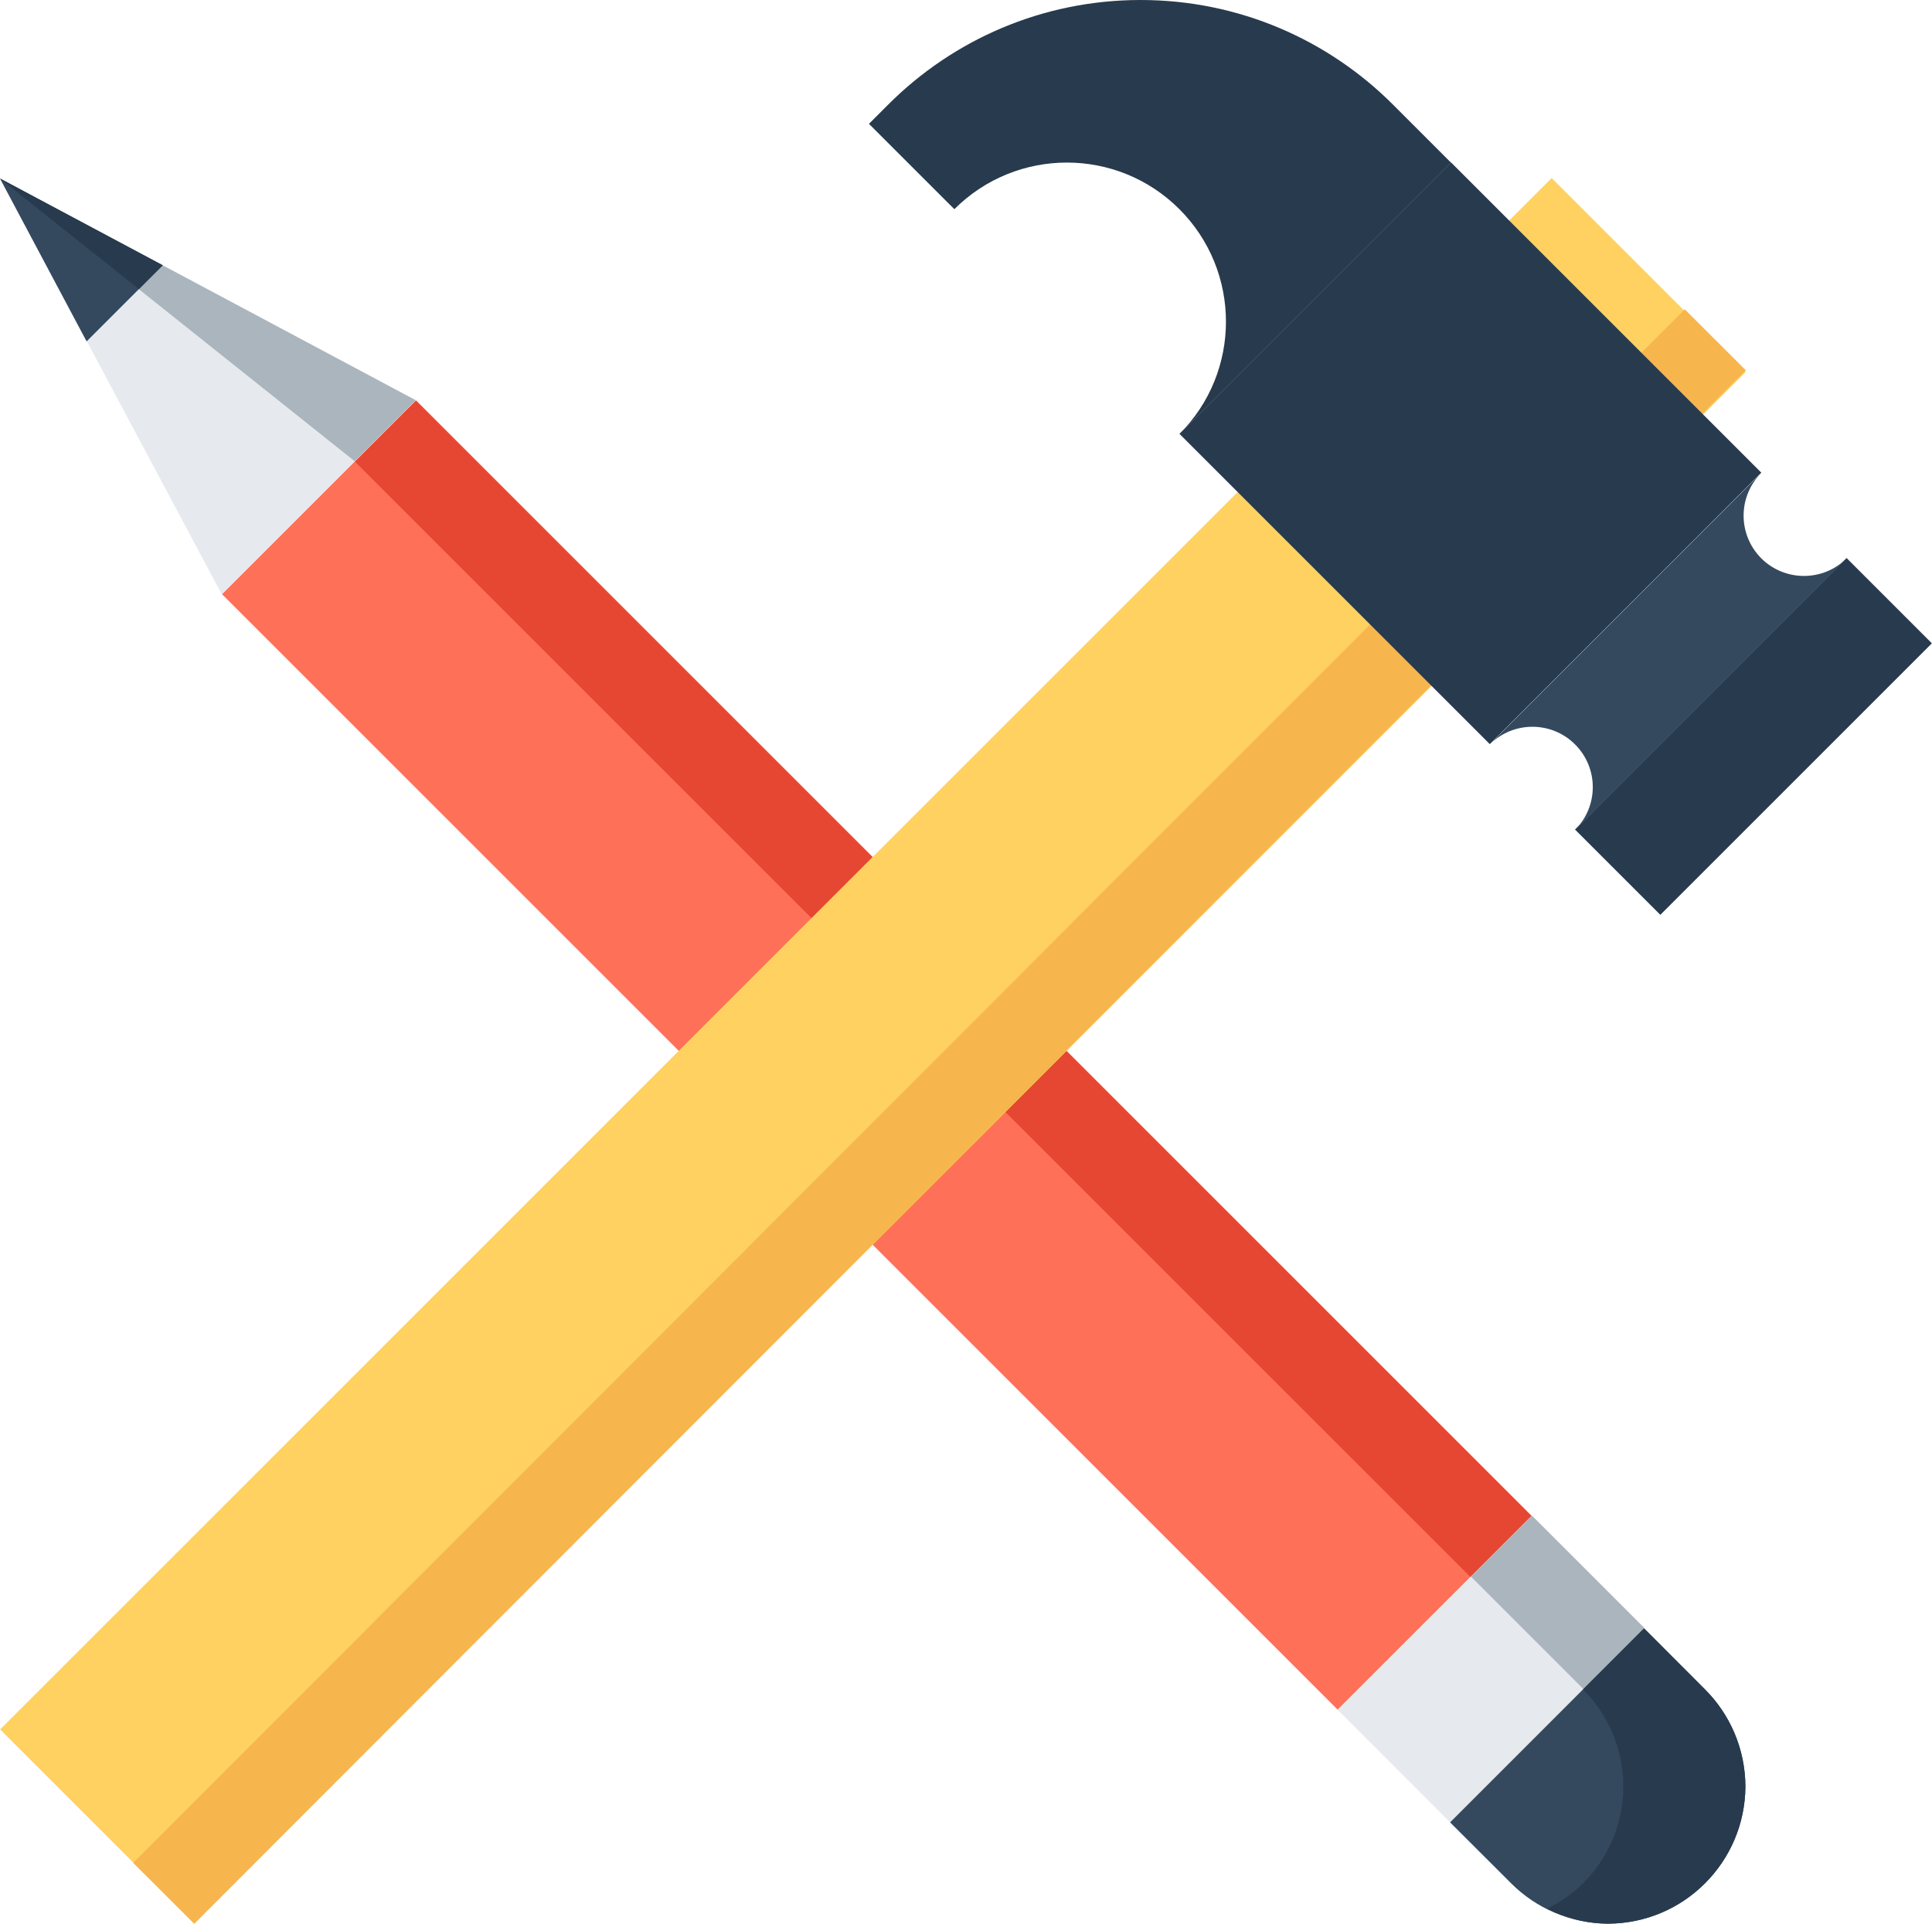
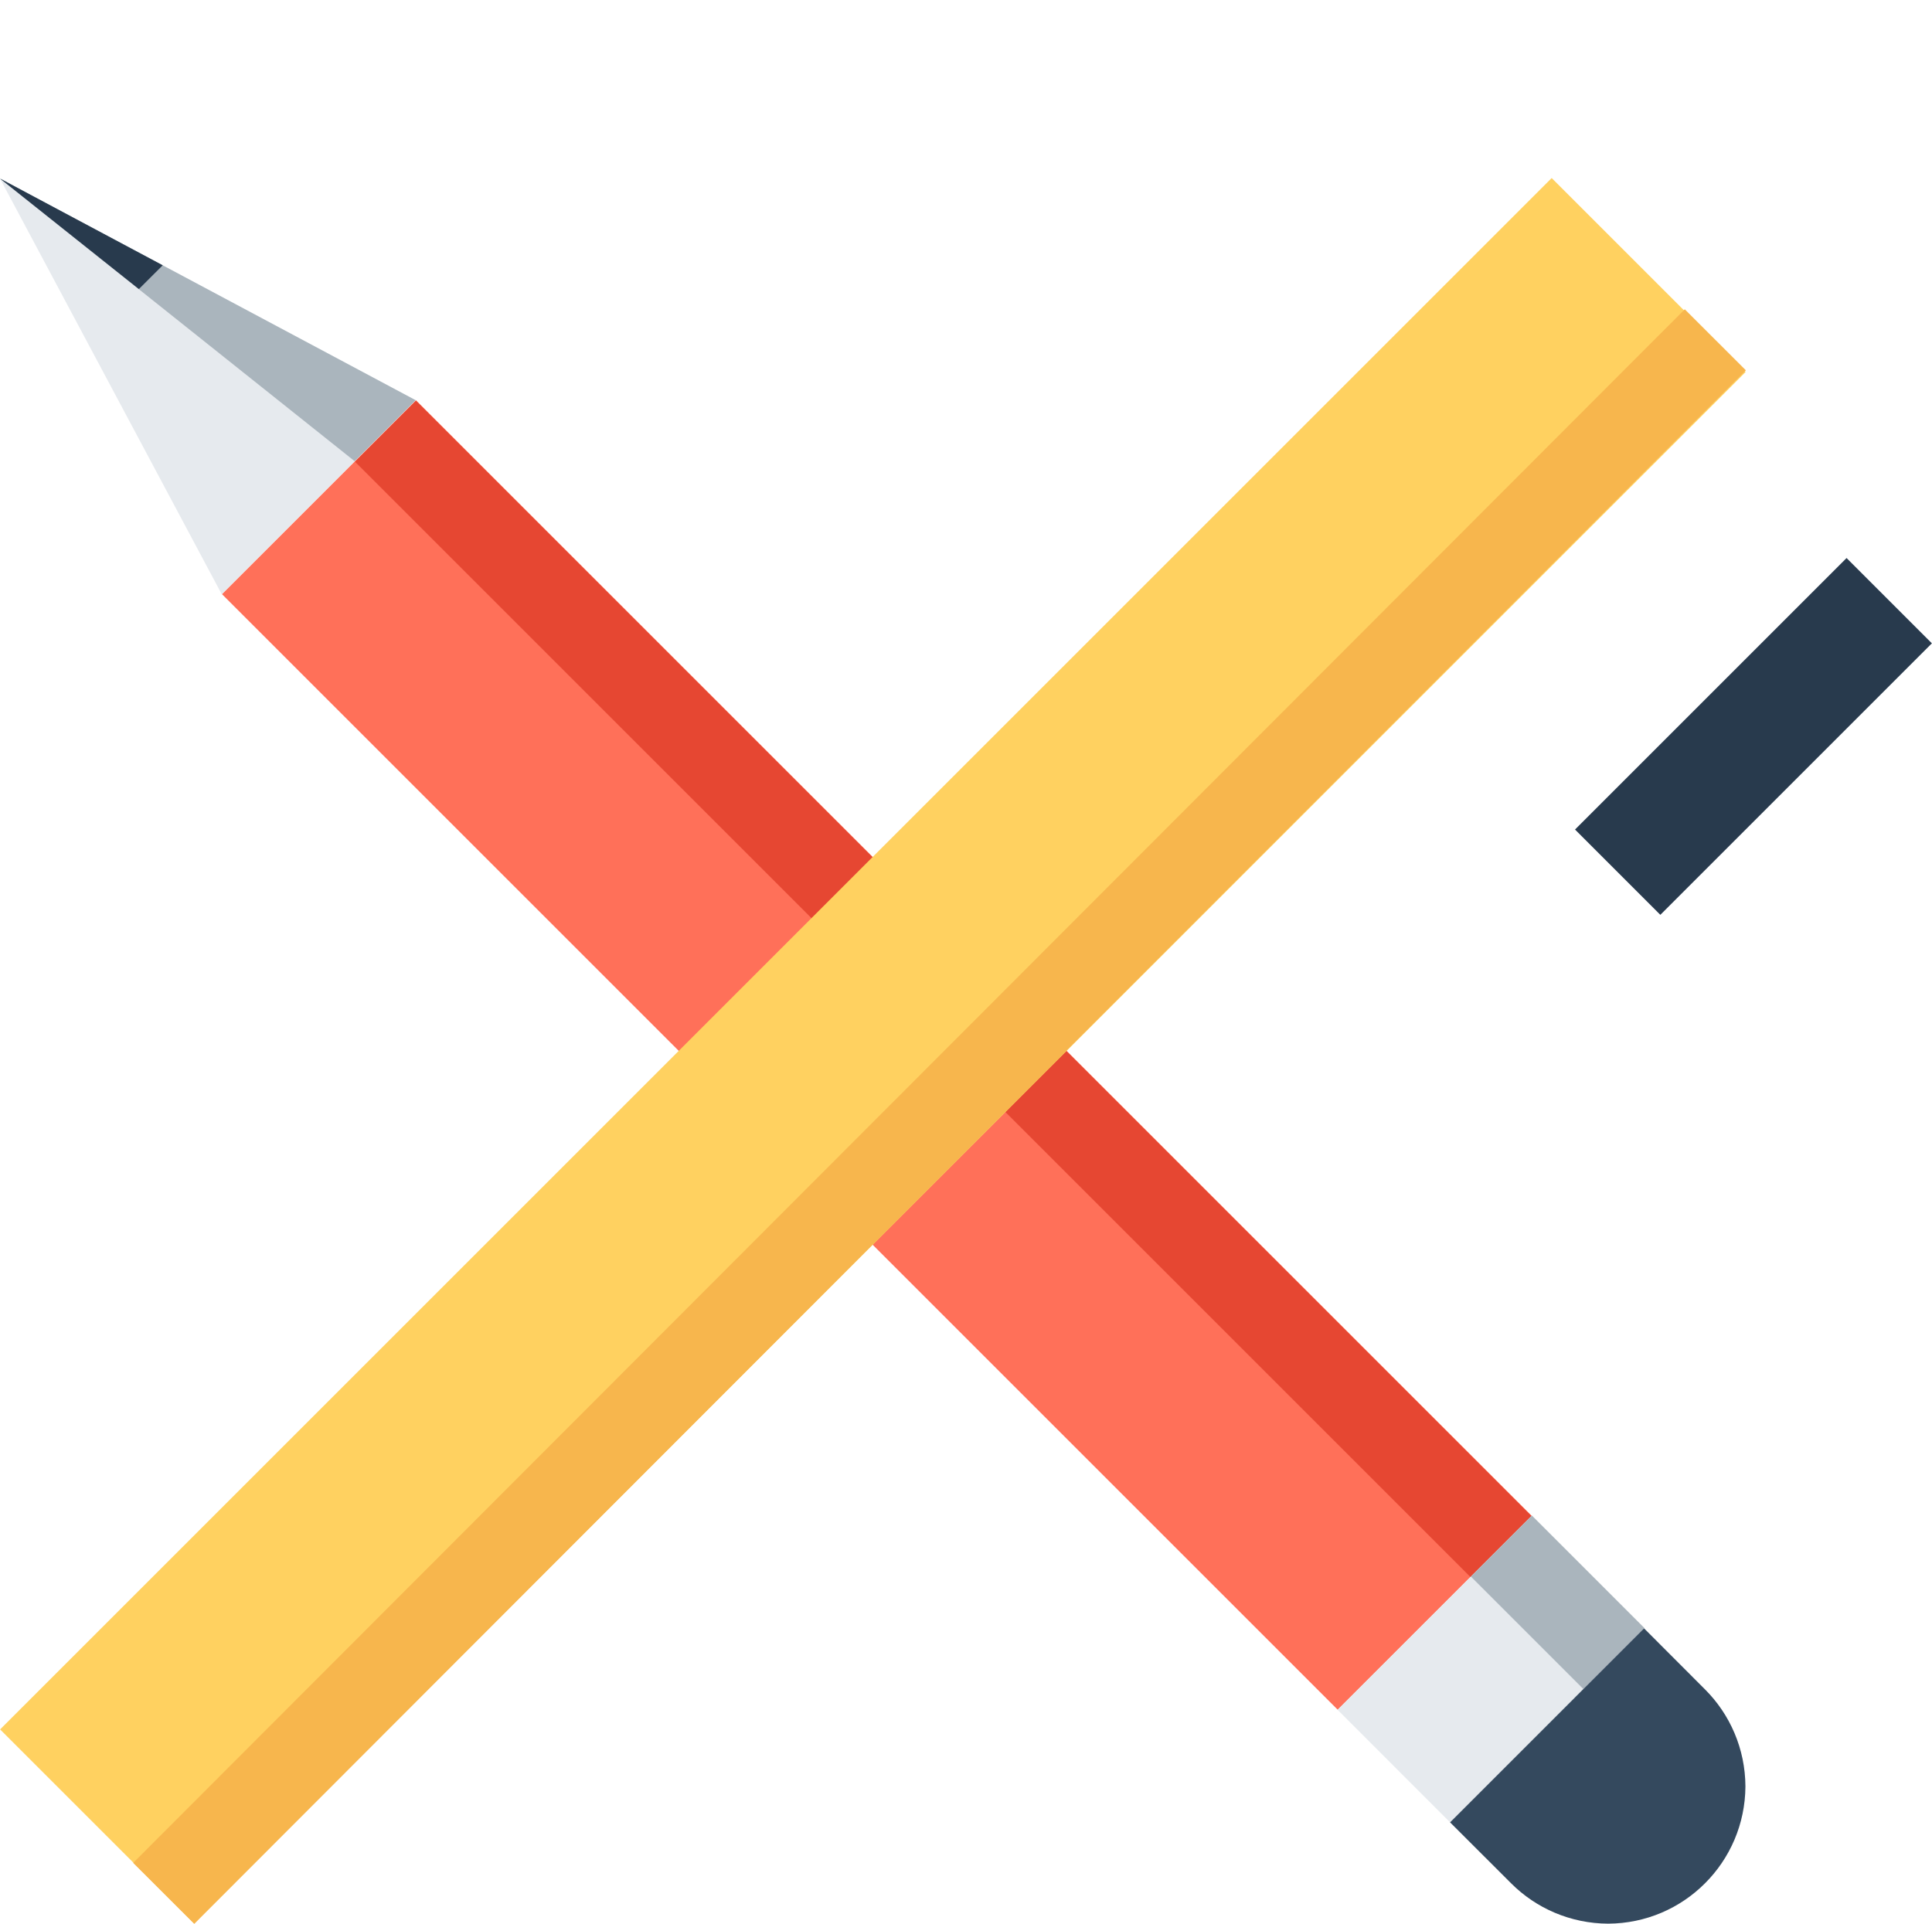
<svg xmlns="http://www.w3.org/2000/svg" version="1.1" id="Layer_1" x="0px" y="0px" width="103px" height="102.57px" viewBox="0 0 103 102.57" enable-background="new 0 0 103 102.57" xml:space="preserve">
  <g>
    <g>
      <polygon fill="#E6EAEE" points="22.161,21.34 0,9.52 11.82,31.682   " />
      <polygon fill="#AAB5BD" points="0,9.52 22.161,21.34 18.908,24.591   " />
      <rect x="39.423" y="14.19" transform="matrix(-0.707 0.707 -0.707 -0.707 119.561 62.983)" fill="#FF7059" width="14.625" height="84.13" />
      <rect x="47.98" y="10.645" transform="matrix(-0.707 0.707 -0.707 -0.707 123.103 54.45)" fill="#E64732" width="4.599" height="84.13" />
-       <polygon fill="#34495E" points="8.674,14.146 0,9.52 4.617,18.203   " />
      <polygon fill="#283A4D" points="8.674,14.146 0,9.52 7.404,15.414   " />
      <polygon fill="#E6EAEE" points="77.308,97.168 87.649,86.824 81.65,80.828 71.309,91.166   " />
      <rect x="80.723" y="81.212" transform="matrix(-0.707 0.707 -0.707 -0.707 202.155 87.153)" fill="#AAB5BD" width="4.601" height="8.482" />
      <path fill="#34495E" d="M90.9,90.08c1.325,1.324,2.144,3.156,2.153,5.174c-0.011,2.01-0.828,3.84-2.153,5.162l0,0    c-1.323,1.328-3.15,2.143-5.16,2.154c-2.02-0.008-3.855-0.826-5.179-2.152l-3.254-3.25l10.342-10.344L90.9,90.08z" />
-       <path fill="#283A4D" d="M84.396,90.078c1.323,1.326,2.145,3.16,2.146,5.178c0.004,2.01-0.818,3.836-2.143,5.162    c-0.559,0.557-1.209,1-1.918,1.348c0.984,0.504,2.075,0.799,3.258,0.805c2.01-0.012,3.837-0.826,5.16-2.154    c1.325-1.322,2.143-3.152,2.153-5.162c-0.01-2.018-0.828-3.85-2.153-5.174l-3.251-3.256L84.396,90.078z" />
    </g>
    <g>
      <g>
        <rect x="39.224" y="-2.466" transform="matrix(0.707 0.707 -0.707 0.707 53.249 -16.495)" fill="#FFD160" width="14.626" height="117" />
        <rect x="47.781" y="1.079" transform="matrix(-0.708 -0.707 0.707 -0.708 43.423 137.126)" fill="#F7B64D" width="4.6" height="117.001" />
      </g>
      <g>
-         <rect x="66.686" y="13.945" transform="matrix(0.707 0.707 -0.707 0.707 40.067 -48.349)" fill="#283A4D" width="23.401" height="20.474" />
        <rect x="90.27" y="29.043" transform="matrix(0.707 0.707 -0.707 0.707 55.158 -54.6)" fill="#283A4D" width="6.433" height="20.476" />
-         <path fill="#34495E" d="M93.898,29.77c-1.256-1.262-1.255-3.295,0-4.551L79.42,39.695c1.258-1.258,3.297-1.258,4.553,0     c1.257,1.256,1.257,3.291,0,4.551l14.479-14.479C97.195,31.023,95.156,31.023,93.898,29.77z" />
-         <path fill="#283A4D" d="M74.251,5.566C70.811,2.127,66.057,0,60.807,0C55.56,0,50.805,2.127,47.363,5.566l-1.036,1.037     l4.552,4.551c3.314-3.314,8.684-3.314,11.996-0.002s3.312,8.684,0,11.994L77.354,8.67L74.251,5.566z" />
      </g>
    </g>
  </g>
</svg>